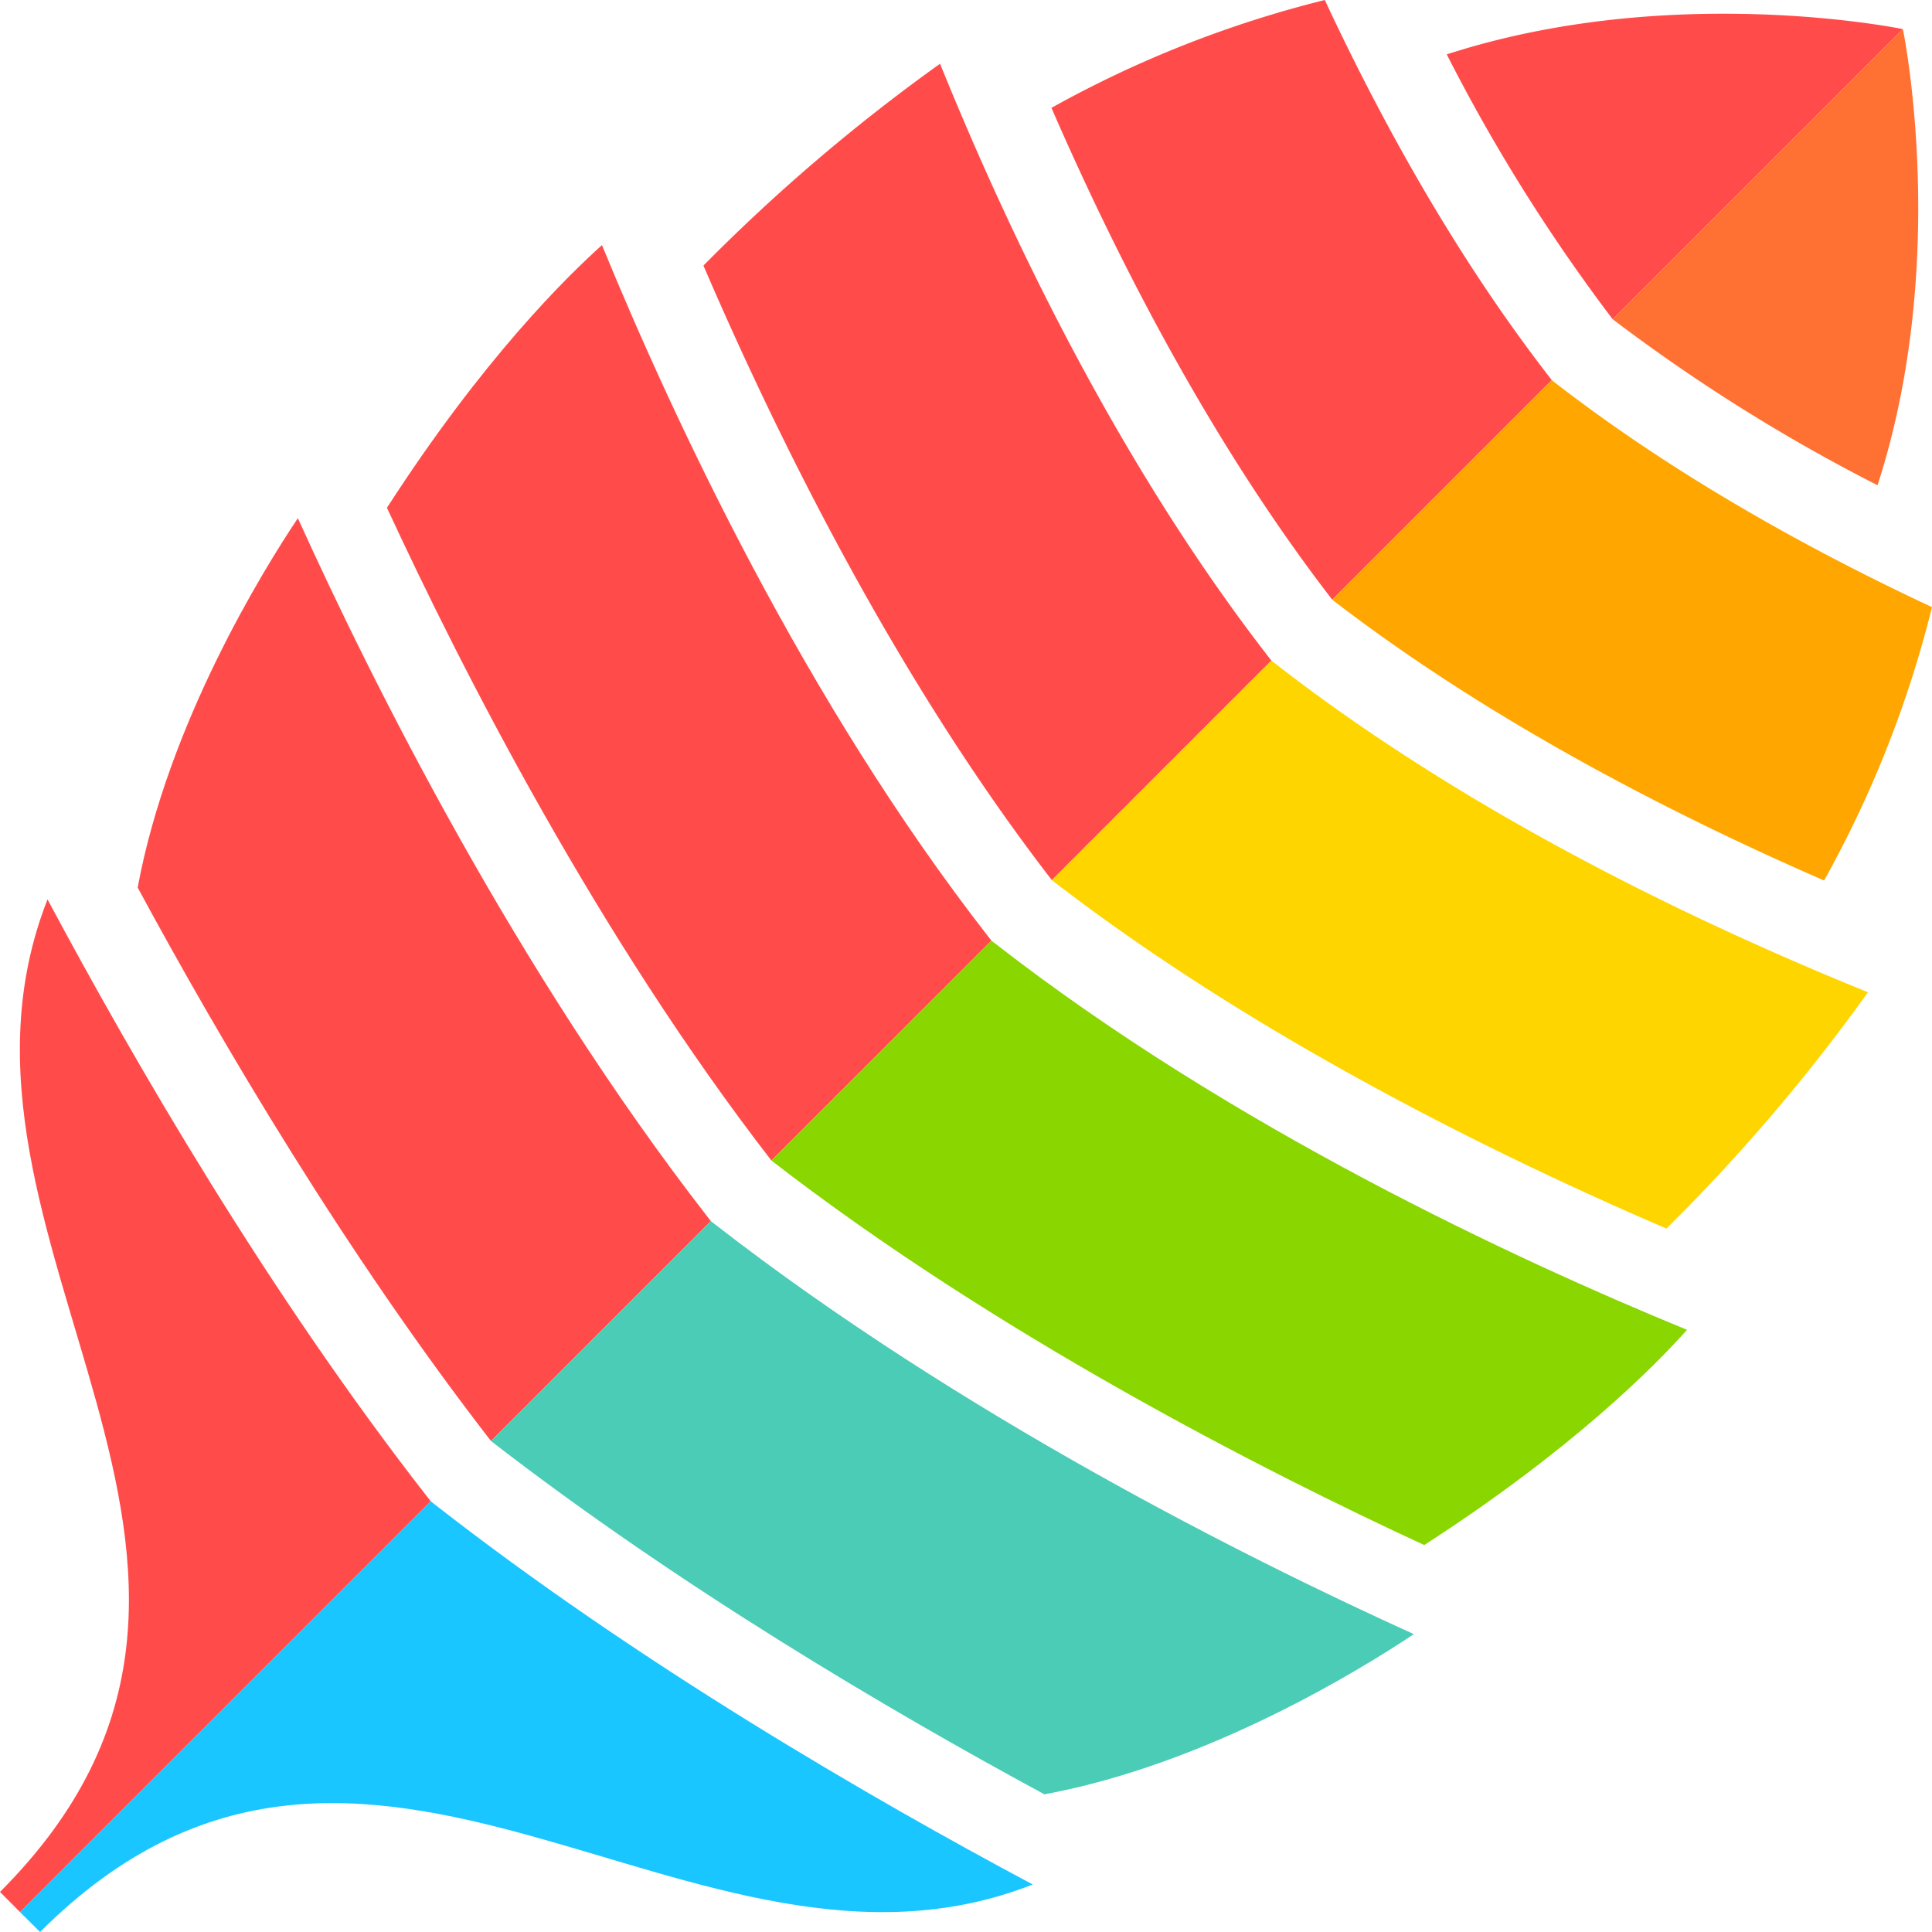
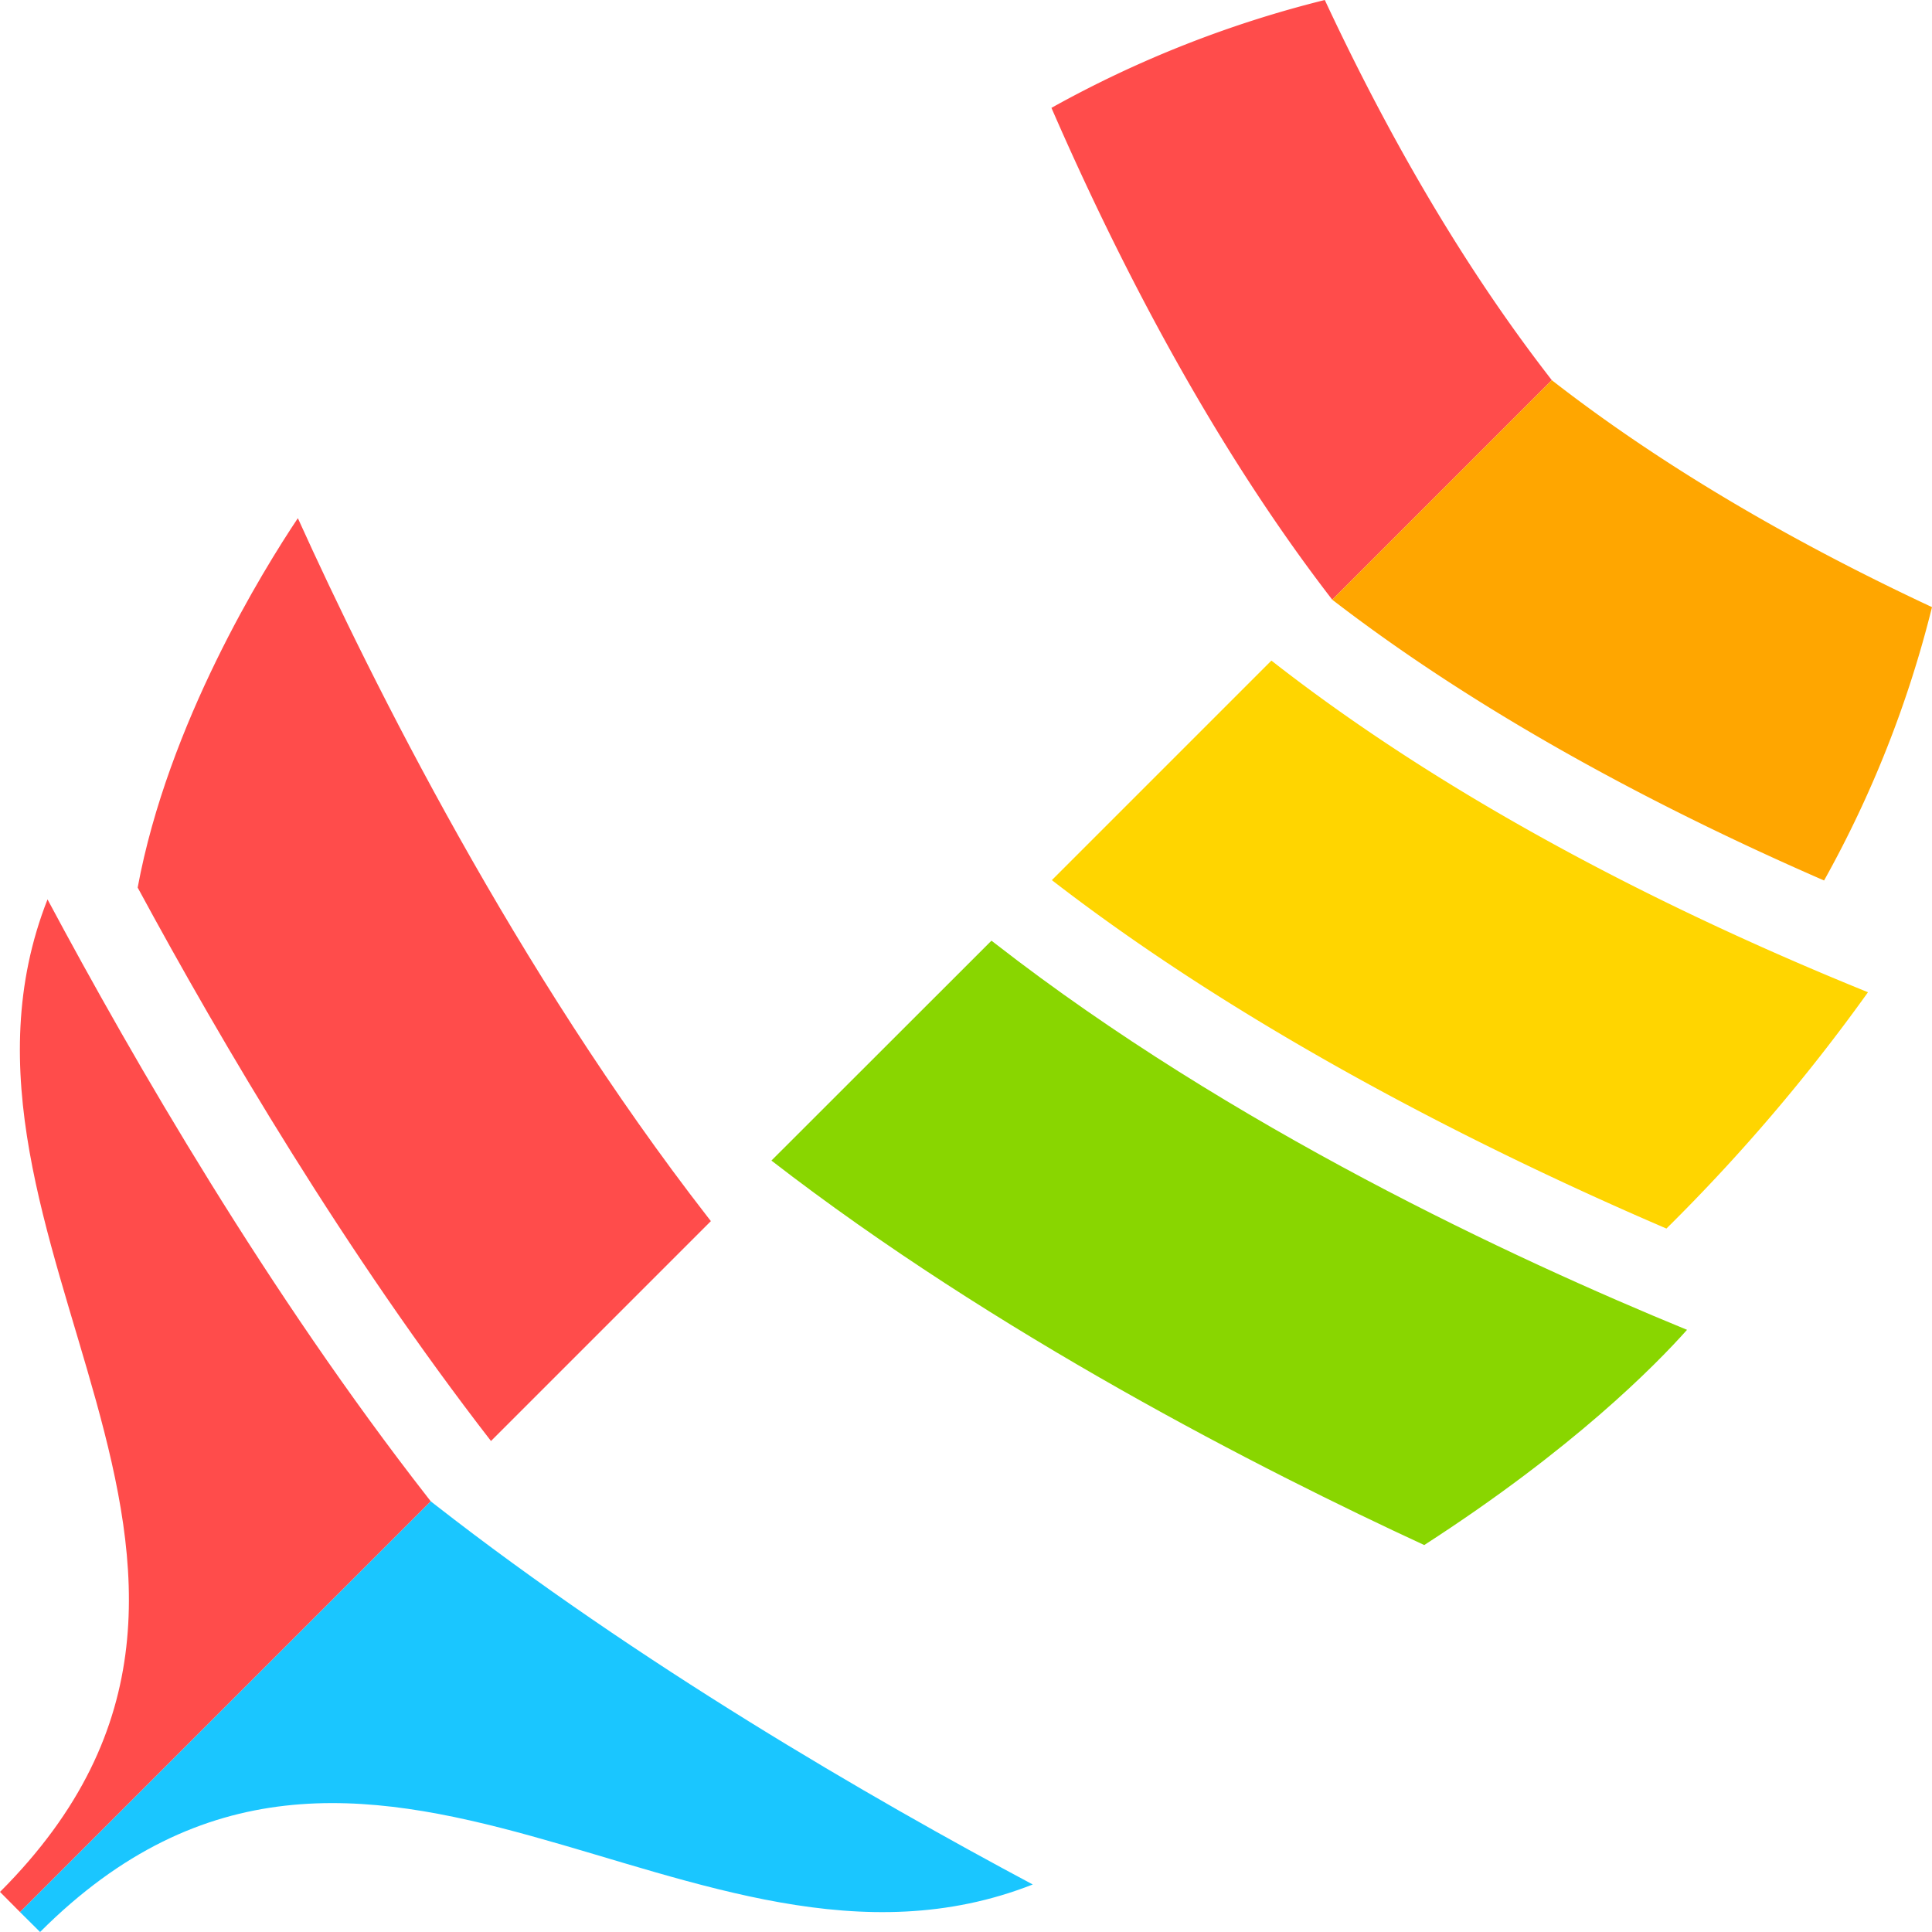
<svg xmlns="http://www.w3.org/2000/svg" xmlns:ns1="http://sodipodi.sourceforge.net/DTD/sodipodi-0.dtd" xmlns:ns2="http://www.inkscape.org/namespaces/inkscape" viewBox="0 0 272.81 272.81" version="1.1" id="svg32" ns1:docname="Boohee.svg" ns2:version="1.0.2-2 (e86c870879, 2021-01-15)">
  <ns1:namedview pagecolor="#ffffff" bordercolor="#666666" borderopacity="1" objecttolerance="10" gridtolerance="10" guidetolerance="10" ns2:pageopacity="0" ns2:pageshadow="2" ns2:window-width="1920" ns2:window-height="1017" id="namedview34" showgrid="false" ns2:zoom="1.5578608" ns2:cx="-23.669888" ns2:cy="157.21238" ns2:window-x="-8" ns2:window-y="-8" ns2:window-maximized="1" ns2:current-layer="svg32" />
  <defs id="defs4">
    <style id="style2">.cls-1{fill:#ff4c4b;}.cls-2{fill:#ffa600;}.cls-3{fill:#ffd500;}.cls-4{fill:#4accb6;}.cls-5{fill:#1ac6ff;}.cls-6{fill:#89d600;}.cls-7{fill:#ff7033;}</style>
  </defs>
  <path class="cls-1" d="m 188.12,84.68 31,-31 -0.46,-0.6 C 205.87,36.53 195.4,17.85 187.07,0 a 156.9,156.9 0 0 0 -38.6,15.23 c 9.53,21.92 22.79,47.61 39.65,69.45 z" id="path6" />
-   <path class="cls-1" d="m 99.33,37.5 c 10.28,23.92 27.09,58.18 49.2,86.78 l 31,-31 -0.46,-0.59 C 158.15,65.69 142.75,33.7 132.74,9 A 257.37,257.37 0 0 0 99.33,37.5 Z" id="path8" />
  <path class="cls-1" d="m 100.38,172.43 -0.46,-0.59 c -27,-34.76 -47.34,-75.43 -57.86,-98.67 -4.87,7.28 -18.33,29 -22.62,52.16 11.93,22.06 29.43,51.73 49.89,78.15 l 1.38,-1.38 z" id="path10" />
  <path class="cls-1" d="M 6.71,127 C -12.17,175 46.08,221.07 0,267.15 l 2.83,2.85 58,-58 -0.46,-0.59 C 37.91,182.62 19,150 6.71,127 Z" id="path12" />
-   <path class="cls-1" d="m 54.64,71.7 c 10.67,23.07 29.79,60.52 54.29,92.18 l 1.38,-1.38 29.69,-29.67 -0.46,-0.59 C 113.64,99 95.09,59.16 85,34.61 80,39.1 68.22,50.64 54.64,71.7 Z" id="path14" />
-   <path class="cls-1" d="m 227.72,45.08 1.38,-1.38 1.42,-1.41 38.18,-38.18 c 0,0 -32.53,-6.76 -64.41,3.57 a 247.48,247.48 0 0 0 23.43,37.4 z" id="path16" />
  <path class="cls-2" d="m 188.12,84.68 31,-31 0.59,0.46 c 16.56,12.8 35.29,23.27 53.1,31.59 a 156.46,156.46 0 0 1 -15.24,38.6 C 235.66,114.79 210,101.55 188.12,84.68 Z" id="path18" />
  <path class="cls-3" d="m 235.31,173.48 c -23.93,-10.28 -58.19,-27.09 -86.78,-49.2 l 31,-31 0.59,0.46 c 27,21 58.94,36.36 83.65,46.37 a 258.08,258.08 0 0 1 -28.46,33.37 z" id="path20" />
-   <path class="cls-4" d="m 100.38,172.43 0.59,0.46 c 34.76,27 75.43,47.33 98.67,57.86 -7.29,4.87 -29,18.33 -52.16,22.62 -22.07,-11.93 -51.73,-29.43 -78.15,-49.89 l 1.38,-1.38 z" id="path22" />
  <path class="cls-5" d="m 145.83,266.1 c -48,18.88 -94.1,-39.37 -140.17,6.71 L 2.83,270 l 58,-58 0.59,0.46 c 28.76,22.44 61.4,41.37 84.41,53.64 z" id="path24" />
  <path class="cls-6" d="m 201.11,218.17 c -23.08,-10.67 -60.53,-29.8 -92.18,-54.29 l 1.38,-1.38 29.69,-29.67 0.6,0.46 c 33.26,25.87 73.08,44.42 97.62,54.49 -4.51,5.05 -16.05,16.8 -37.11,30.39 z" id="path26" />
-   <path class="cls-7" d="m 227.72,45.08 1.38,-1.38 1.42,-1.41 38.18,-38.18 c 0,0 6.75,32.52 -3.58,64.41 a 247.74,247.74 0 0 1 -37.4,-23.44 z" id="path28" />
</svg>